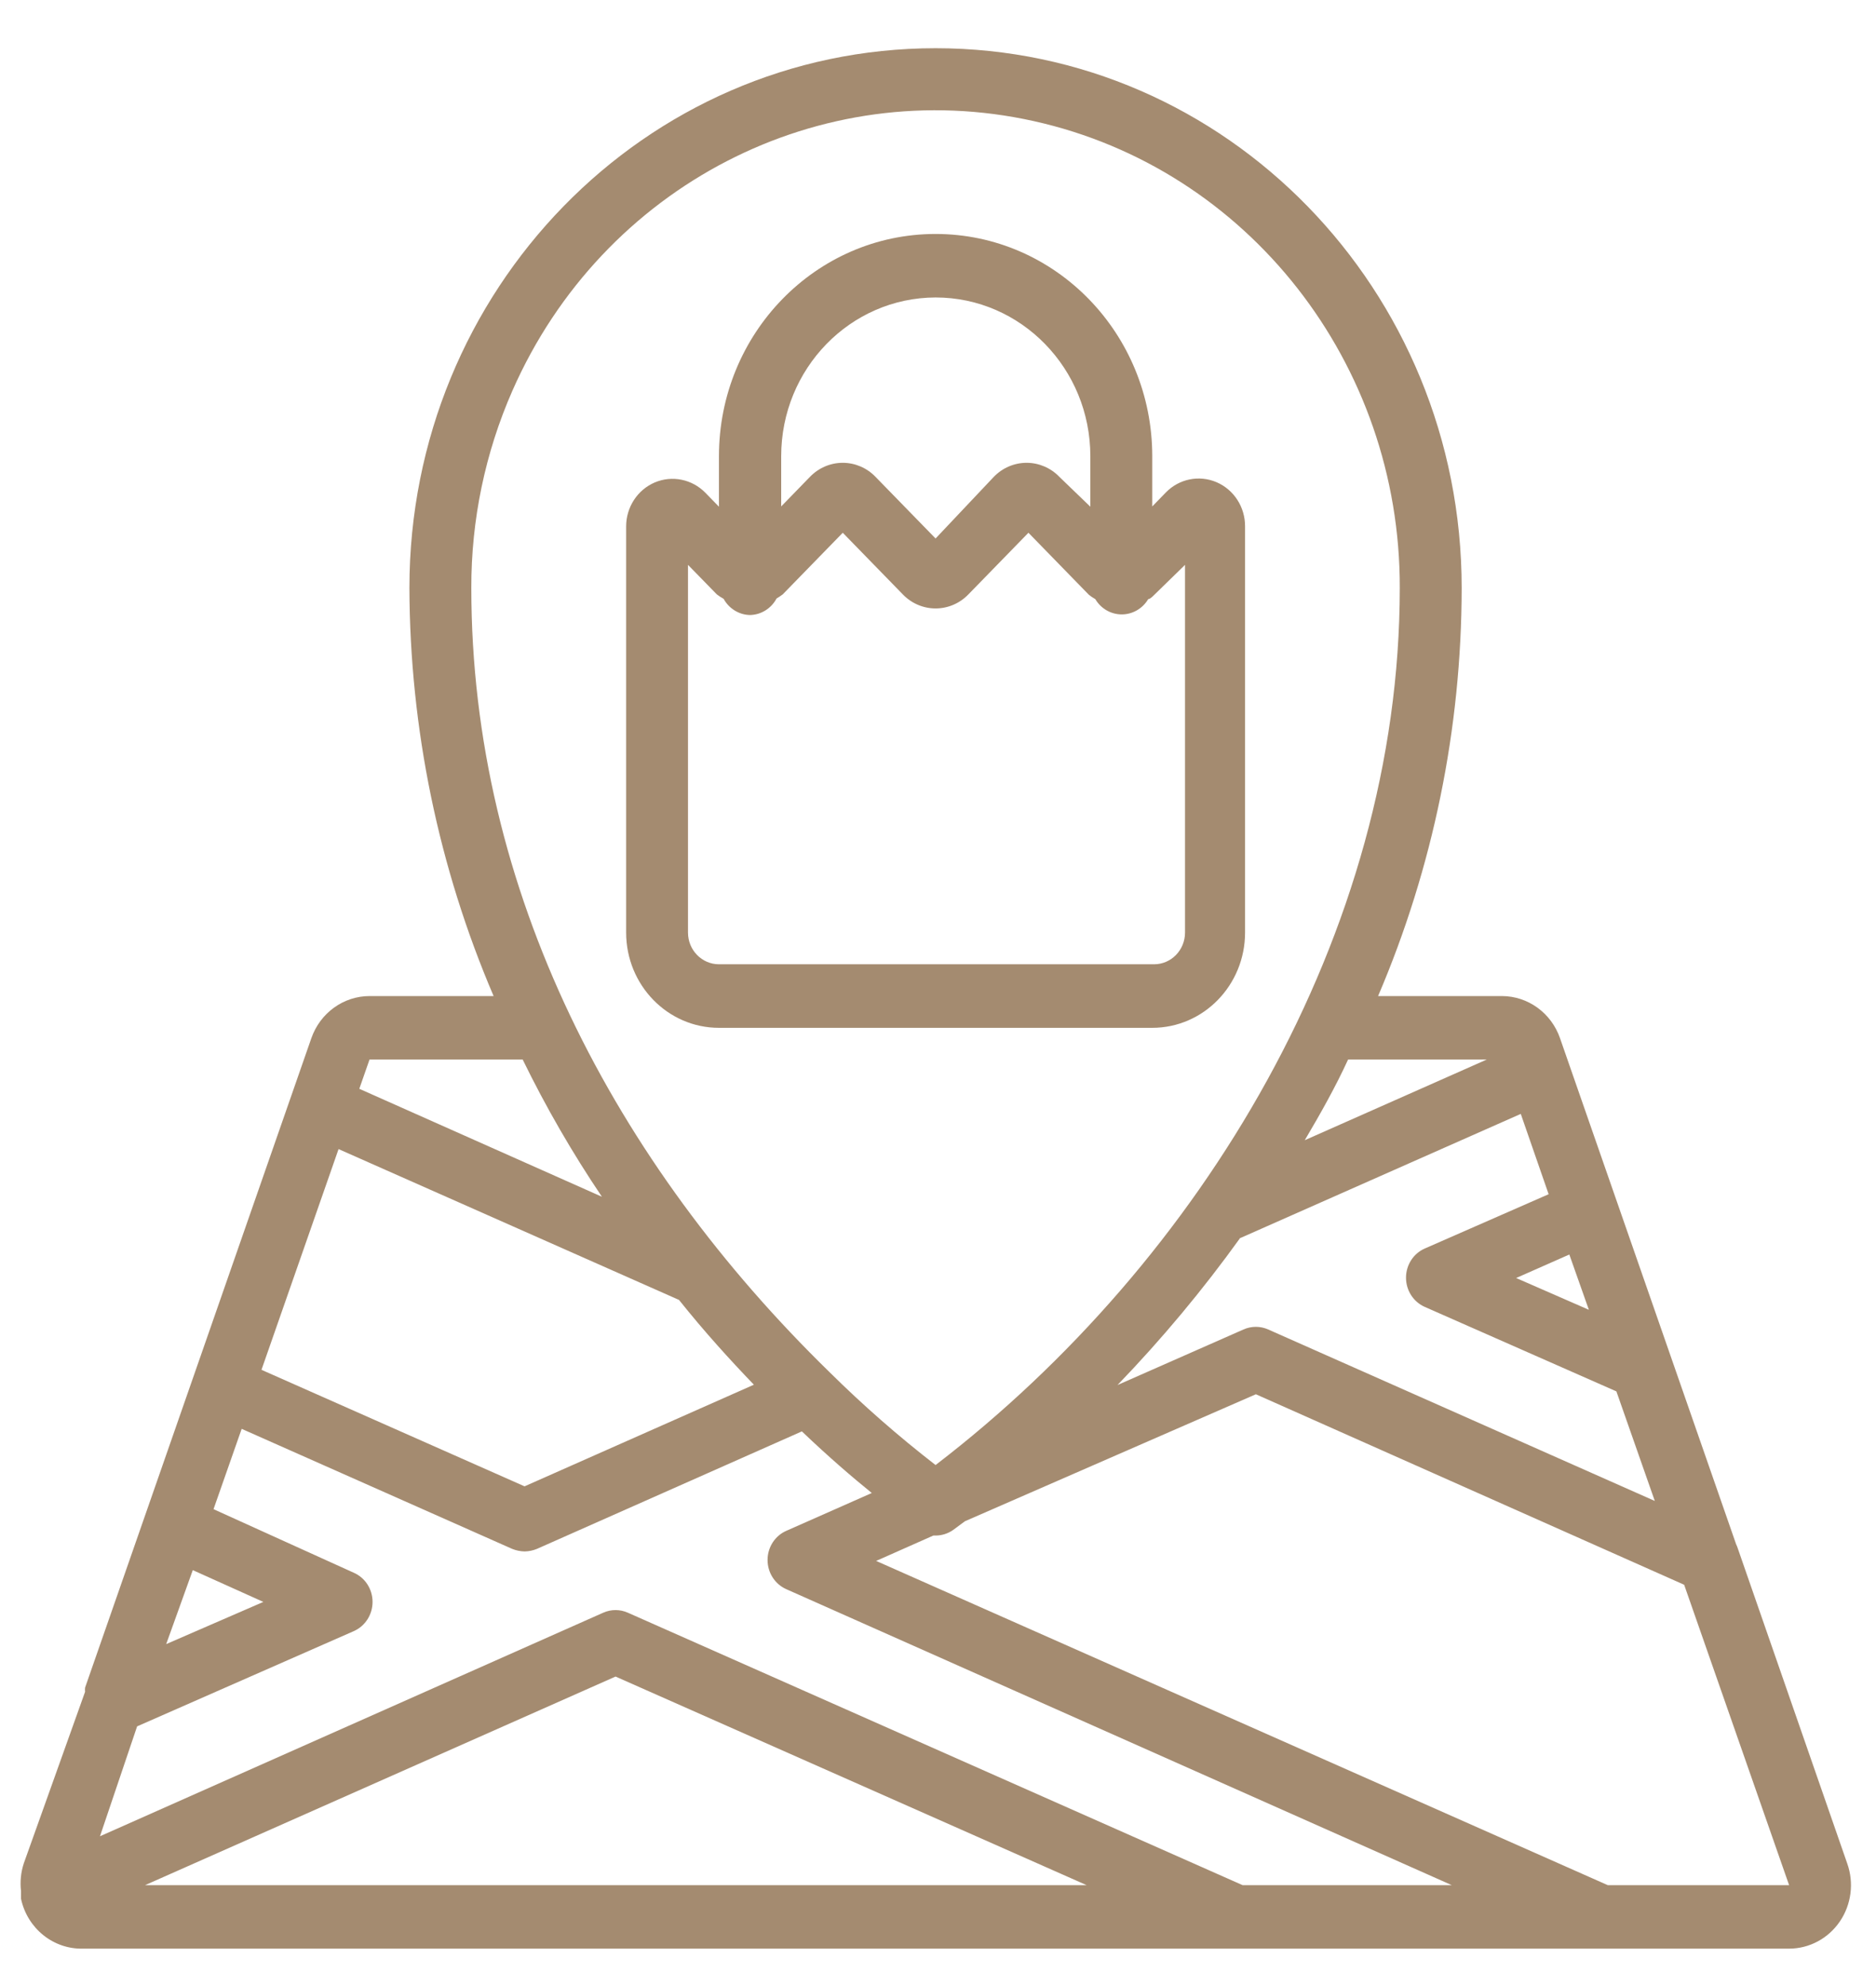
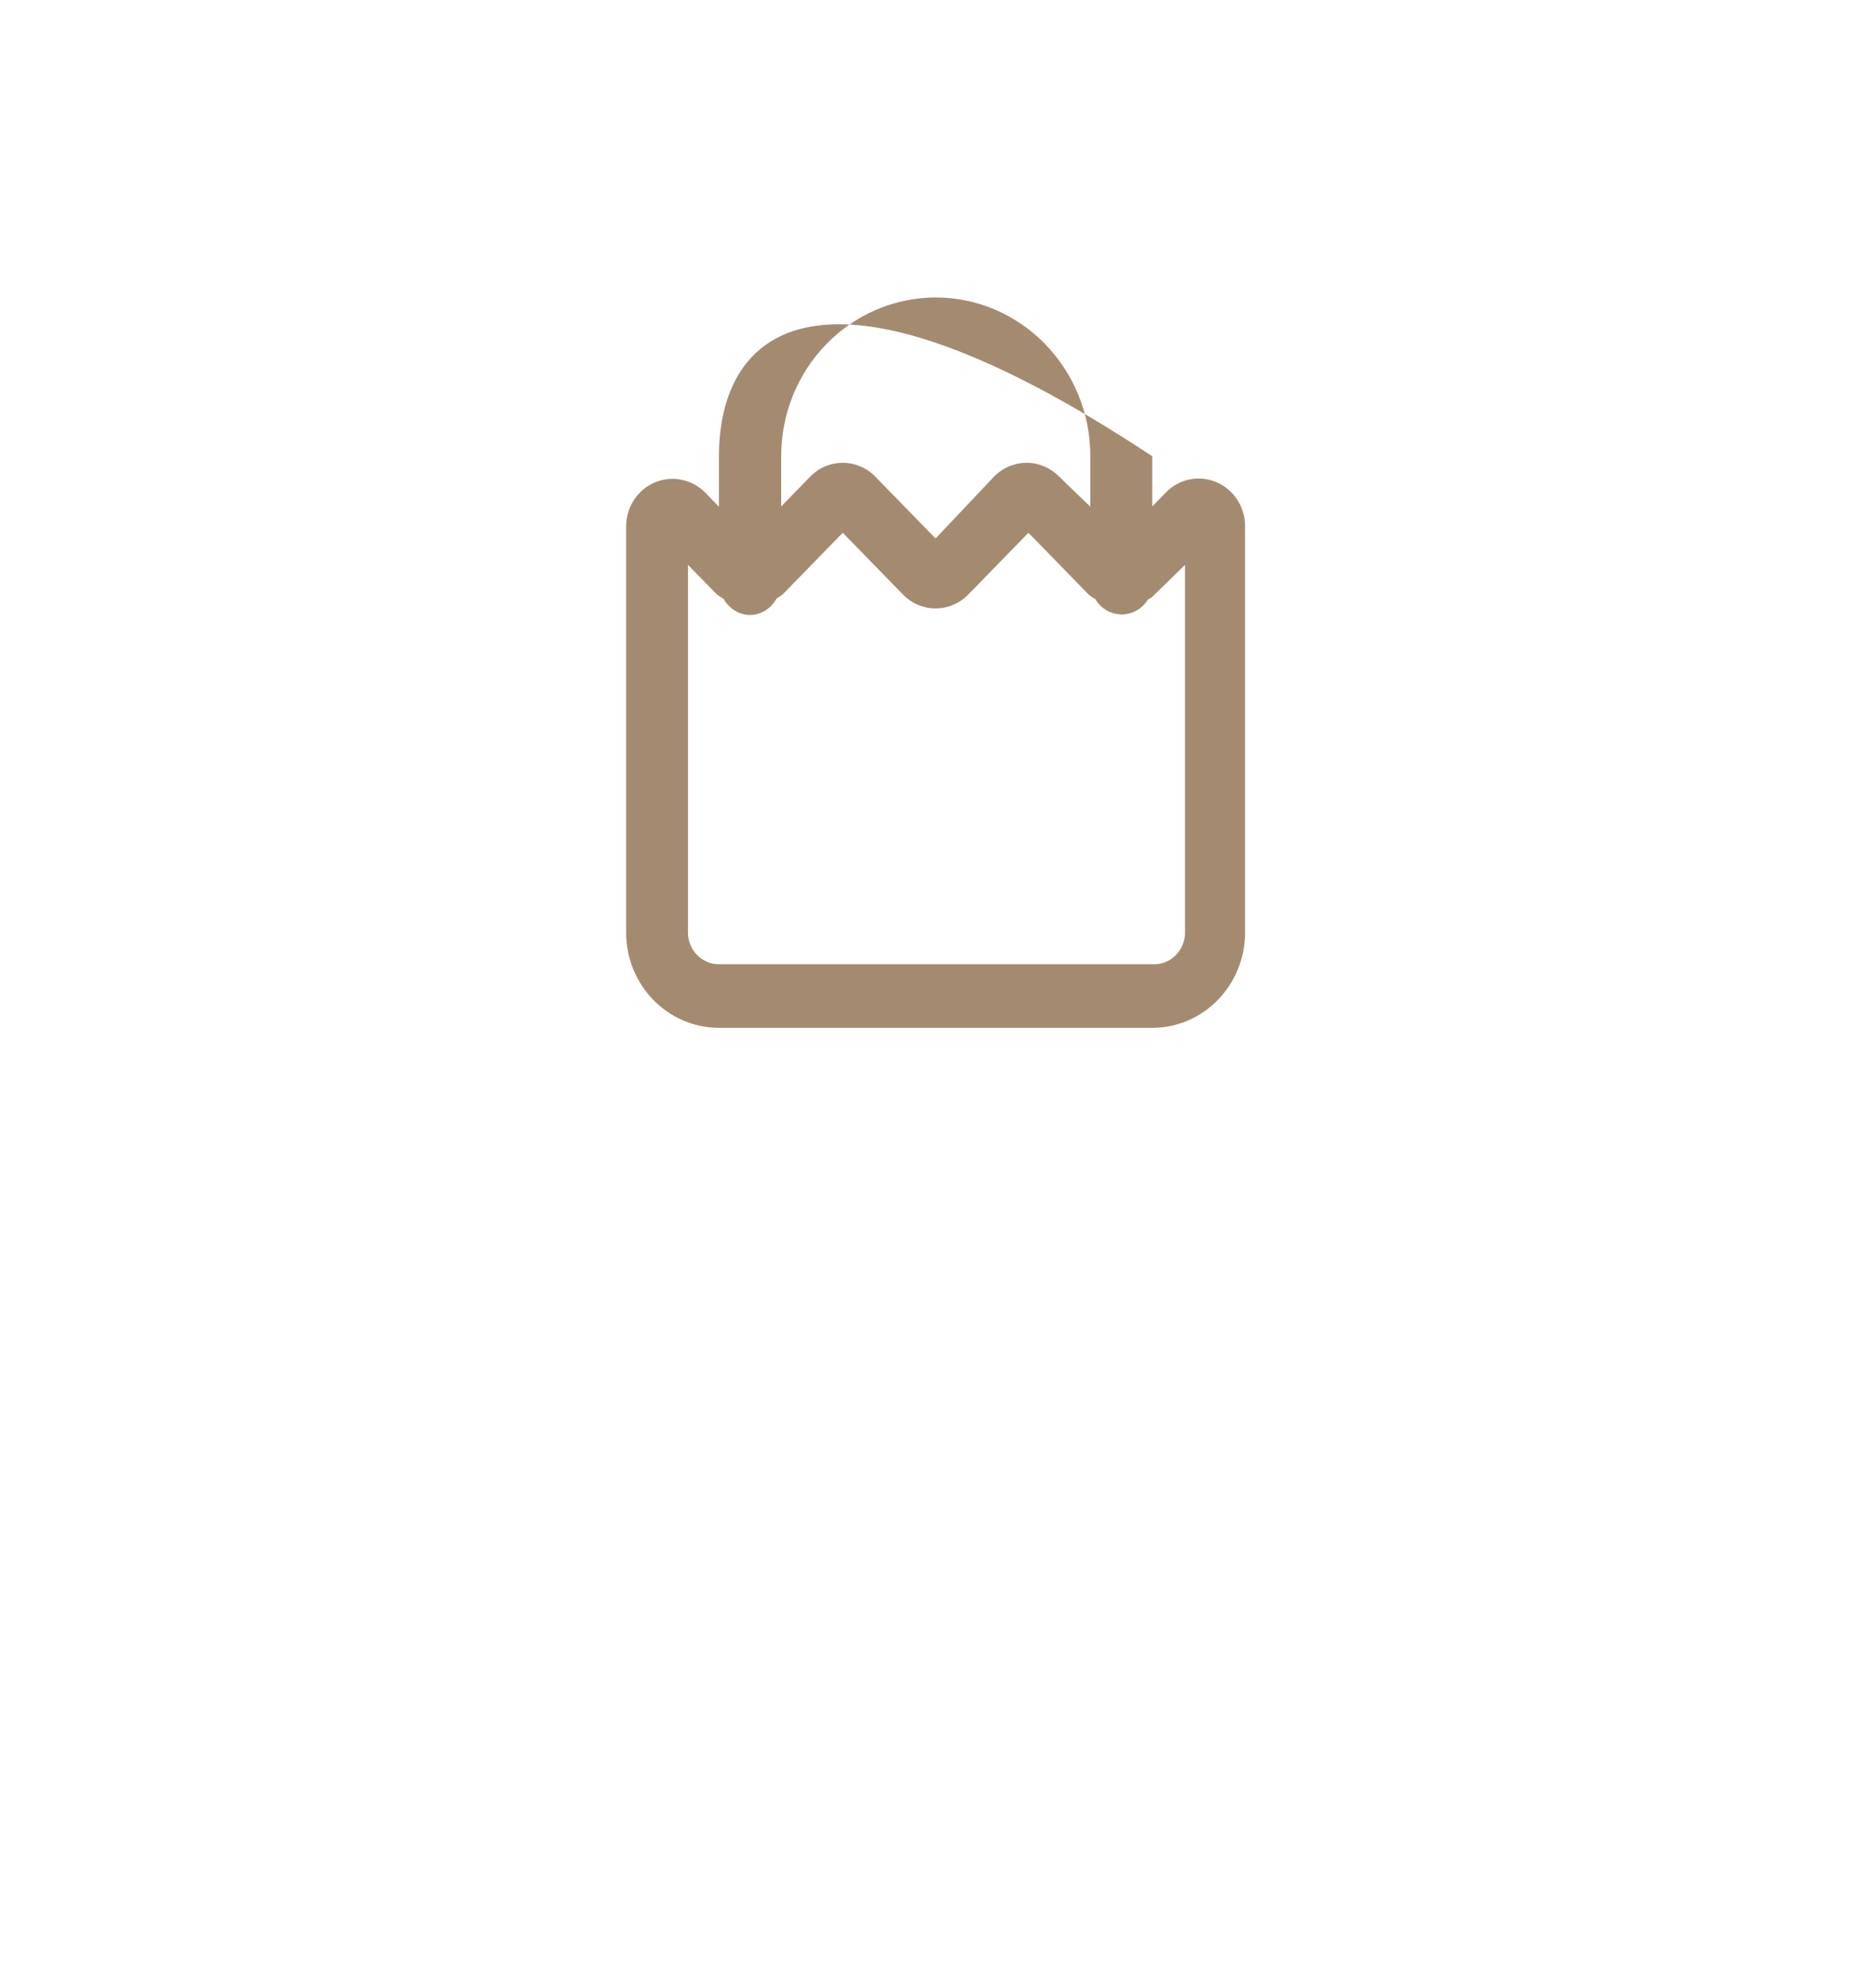
<svg xmlns="http://www.w3.org/2000/svg" width="34" height="36" viewBox="0 0 34 36" fill="none">
-   <path d="M0.381 34.332V34.419C0.496 34.956 0.967 35.335 1.503 35.322H32.425C32.79 35.322 33.133 35.139 33.343 34.832C33.553 34.525 33.604 34.132 33.479 33.78L31.494 28.064C31.487 28.04 31.477 28.017 31.466 27.995L28.274 18.821C28.116 18.363 27.694 18.056 27.22 18.055H24.976C25.973 15.723 26.488 13.205 26.491 10.659C26.491 5.255 22.222 0.874 16.956 0.874C11.689 0.874 7.42 5.255 7.42 10.659C7.428 13.206 7.948 15.723 8.946 18.055H6.702C6.227 18.054 5.802 18.36 5.642 18.821L1.542 30.591C1.539 30.616 1.539 30.641 1.542 30.666L0.432 33.774C0.378 33.937 0.361 34.11 0.381 34.28V34.332ZM3.494 28.461L4.773 29.037L3.012 29.802L3.494 28.461ZM2.485 31.293L6.411 29.567C6.618 29.476 6.752 29.268 6.752 29.037C6.752 28.806 6.618 28.598 6.411 28.508L3.87 27.356L4.38 25.9L9.283 28.076C9.354 28.105 9.43 28.12 9.507 28.122C9.584 28.121 9.66 28.105 9.731 28.076L14.533 25.946C15.021 26.412 15.452 26.781 15.8 27.063L14.252 27.748C14.045 27.838 13.911 28.047 13.911 28.277C13.911 28.508 14.045 28.716 14.252 28.807L26.311 34.171H22.52L11.38 29.233C11.237 29.169 11.075 29.169 10.932 29.233L1.812 33.285L2.485 31.293ZM6.136 20.829L12.306 23.563C12.766 24.139 13.226 24.645 13.663 25.1L9.507 26.942L4.739 24.83L6.136 20.829ZM22.48 22.441L27.562 20.191L28.067 21.647L25.823 22.631C25.616 22.721 25.482 22.93 25.482 23.16C25.482 23.391 25.616 23.599 25.823 23.69L29.295 25.221L29.991 27.207L22.985 24.099C22.842 24.035 22.679 24.035 22.536 24.099L20.253 25.106C21.057 24.272 21.802 23.379 22.48 22.435V22.441ZM28.796 23.742L27.478 23.166L28.442 22.74L28.796 23.742ZM19.693 34.171H2.63L11.156 30.39L19.693 34.171ZM29.138 34.171L15.879 28.294L16.916 27.834H16.956C17.067 27.834 17.177 27.8 17.27 27.736L17.488 27.575L22.761 25.273L30.523 28.726L32.425 34.171H29.138ZM26.945 19.206L23.647 20.668C23.933 20.185 24.208 19.695 24.432 19.206H26.945ZM9.288 7.079C10.922 3.367 14.861 1.332 18.739 2.196C22.618 3.059 25.381 6.586 25.369 10.659C25.369 16.933 21.774 22.861 16.956 26.556C16.282 26.034 15.639 25.471 15.032 24.87C11.156 21.088 8.542 16.162 8.542 10.659C8.539 9.425 8.793 8.204 9.288 7.079ZM9.473 19.206C9.894 20.069 10.374 20.9 10.909 21.693L6.512 19.736L6.697 19.206H9.473Z" fill="#A48B70" />
-   <path d="M13.03 18.631H20.883C21.812 18.631 22.565 17.857 22.565 16.904V9.542C22.567 9.192 22.363 8.876 22.049 8.741C21.734 8.606 21.371 8.679 21.13 8.926L20.883 9.18V8.27C20.883 6.045 19.125 4.241 16.956 4.241C14.788 4.241 13.03 6.045 13.03 8.27V9.185L12.784 8.932C12.543 8.686 12.181 8.612 11.867 8.745C11.553 8.879 11.348 9.193 11.348 9.542V16.904C11.348 17.857 12.101 18.631 13.03 18.631ZM16.956 5.392C18.505 5.392 19.761 6.681 19.761 8.27V9.185L19.2 8.644C19.043 8.481 18.829 8.389 18.606 8.389C18.382 8.389 18.168 8.481 18.011 8.644L16.956 9.761L15.868 8.644C15.711 8.481 15.497 8.389 15.274 8.389C15.05 8.389 14.836 8.481 14.679 8.644L14.158 9.18V8.27C14.158 6.683 15.41 5.396 16.956 5.392ZM12.469 10.239L12.991 10.774C13.03 10.804 13.071 10.831 13.114 10.854C13.212 11.032 13.393 11.144 13.591 11.148C13.793 11.145 13.977 11.03 14.074 10.849C14.112 10.826 14.15 10.801 14.186 10.774L15.274 9.657L16.362 10.774C16.519 10.937 16.733 11.029 16.956 11.029C17.18 11.029 17.394 10.937 17.551 10.774L18.639 9.657L19.733 10.78C19.77 10.81 19.809 10.837 19.851 10.86C19.952 11.032 20.134 11.137 20.33 11.137C20.526 11.137 20.708 11.032 20.81 10.86C20.843 10.86 20.888 10.814 20.916 10.786L21.477 10.239V16.904C21.477 17.222 21.226 17.479 20.916 17.479H13.03C12.721 17.479 12.469 17.222 12.469 16.904V10.239Z" fill="#A48B70" />
+   <path d="M13.03 18.631H20.883C21.812 18.631 22.565 17.857 22.565 16.904V9.542C22.567 9.192 22.363 8.876 22.049 8.741C21.734 8.606 21.371 8.679 21.13 8.926L20.883 9.18V8.27C14.788 4.241 13.03 6.045 13.03 8.27V9.185L12.784 8.932C12.543 8.686 12.181 8.612 11.867 8.745C11.553 8.879 11.348 9.193 11.348 9.542V16.904C11.348 17.857 12.101 18.631 13.03 18.631ZM16.956 5.392C18.505 5.392 19.761 6.681 19.761 8.27V9.185L19.2 8.644C19.043 8.481 18.829 8.389 18.606 8.389C18.382 8.389 18.168 8.481 18.011 8.644L16.956 9.761L15.868 8.644C15.711 8.481 15.497 8.389 15.274 8.389C15.05 8.389 14.836 8.481 14.679 8.644L14.158 9.18V8.27C14.158 6.683 15.41 5.396 16.956 5.392ZM12.469 10.239L12.991 10.774C13.03 10.804 13.071 10.831 13.114 10.854C13.212 11.032 13.393 11.144 13.591 11.148C13.793 11.145 13.977 11.03 14.074 10.849C14.112 10.826 14.15 10.801 14.186 10.774L15.274 9.657L16.362 10.774C16.519 10.937 16.733 11.029 16.956 11.029C17.18 11.029 17.394 10.937 17.551 10.774L18.639 9.657L19.733 10.78C19.77 10.81 19.809 10.837 19.851 10.86C19.952 11.032 20.134 11.137 20.33 11.137C20.526 11.137 20.708 11.032 20.81 10.86C20.843 10.86 20.888 10.814 20.916 10.786L21.477 10.239V16.904C21.477 17.222 21.226 17.479 20.916 17.479H13.03C12.721 17.479 12.469 17.222 12.469 16.904V10.239Z" fill="#A48B70" />
</svg>